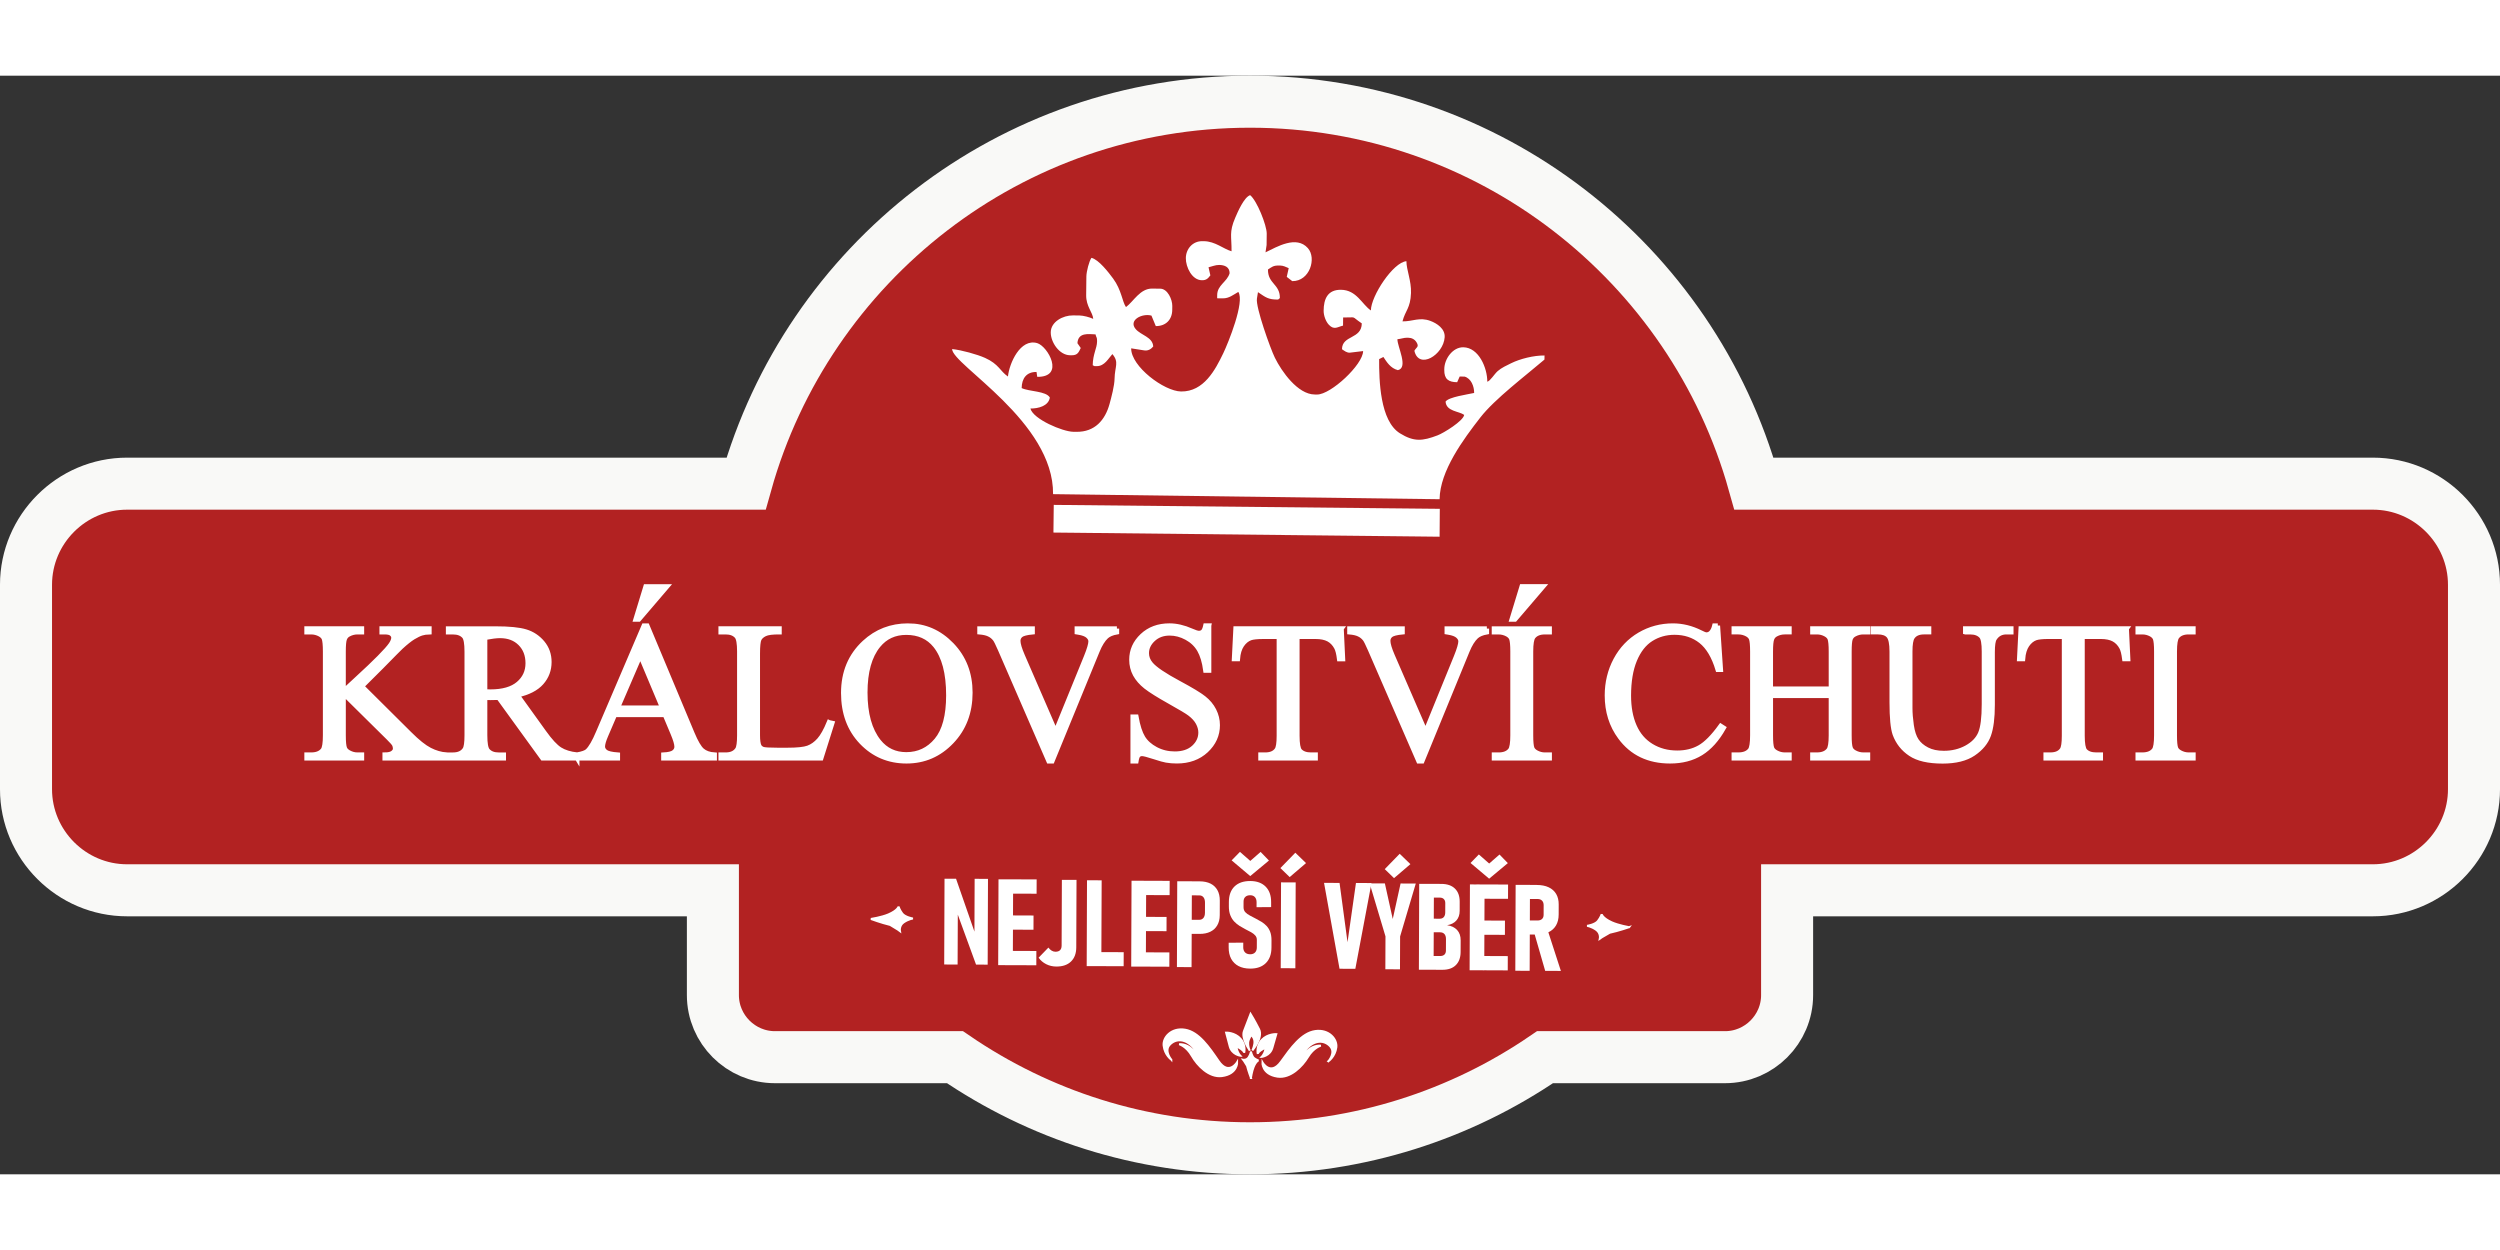
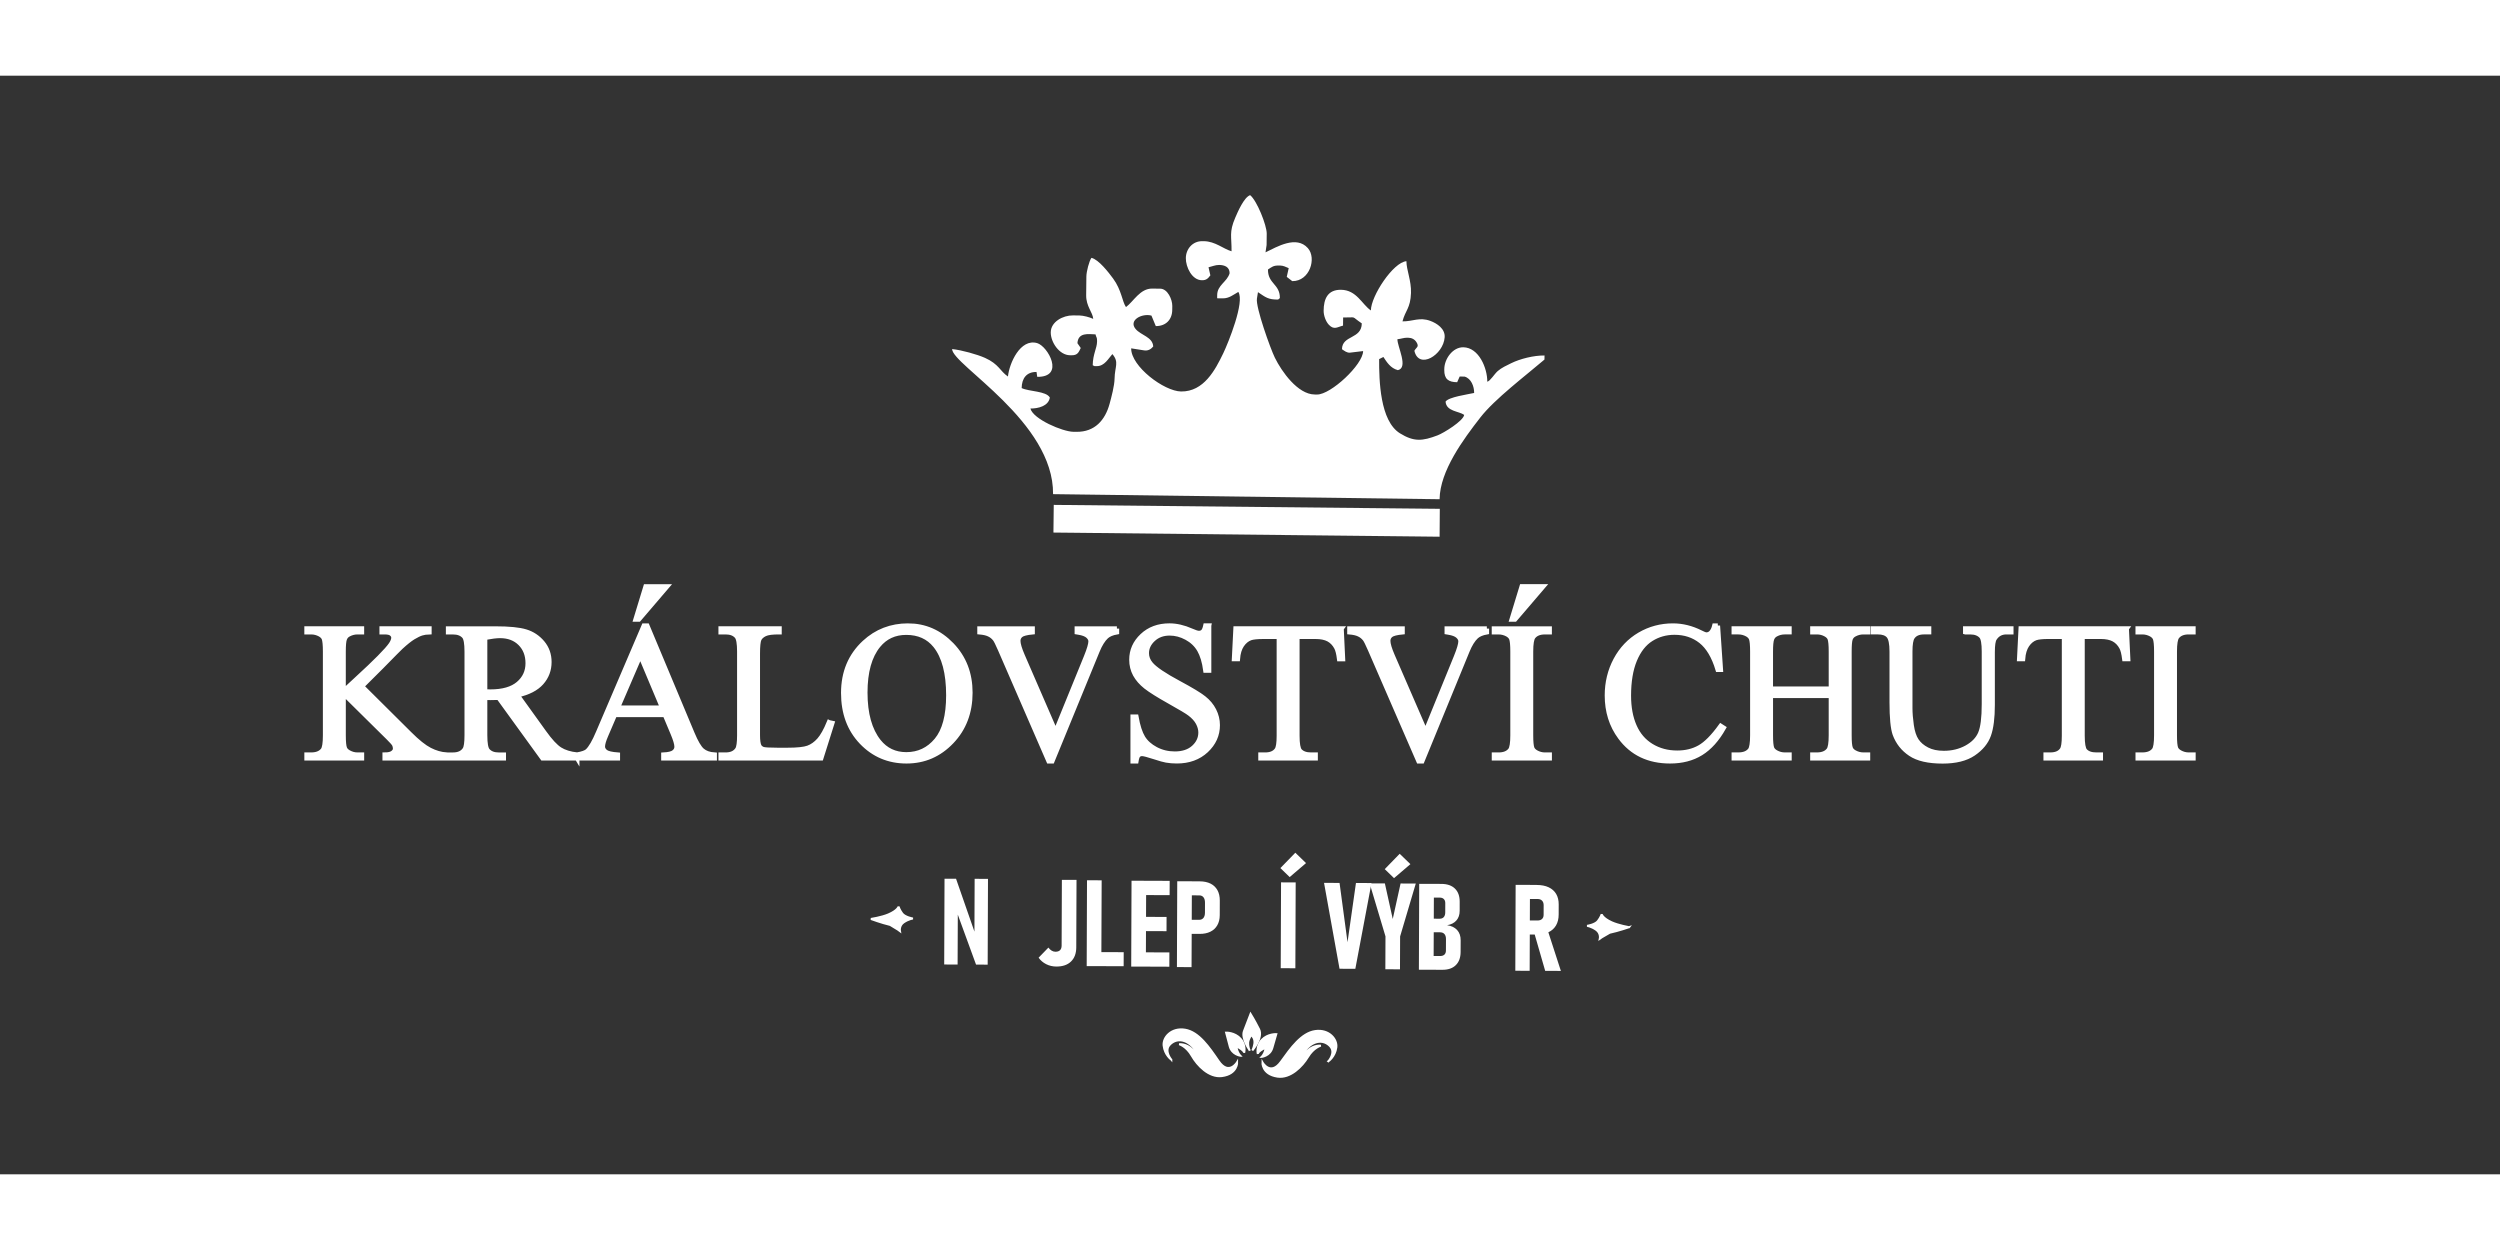
<svg xmlns="http://www.w3.org/2000/svg" xml:space="preserve" width="300px" height="150px" style="shape-rendering:geometricPrecision; text-rendering:geometricPrecision; image-rendering:optimizeQuality; fill-rule:evenodd; clip-rule:evenodd" viewBox="0 0 156.489 68.769">
  <rect x="0" y="0" width="156.489" height="68.769" fill="#333333" stroke="none" />
  <defs>
    <style type="text/css">
   
    .str2 {stroke:white;stroke-width:0.124}
    .str1 {stroke:white;stroke-width:0.287}
    .str0 {stroke:#F9F9F7;stroke-width:3.257}
    .fil1 {fill:white}
    .fil0 {fill:firebrick}
    .fil2 {fill:white;fill-rule:nonzero}
   
  </style>
  </defs>
  <g id="Vrstva_x0020_1">
-     <path class="fil0 str0" d="M7.957 25.537l38.742 0c3.861,-13.791 16.523,-23.909 31.546,-23.909 15.022,0 27.684,10.118 31.545,23.909l38.742 0c3.481,0 6.329,2.849 6.329,6.329l0 12.796c0,3.48 -2.849,6.329 -6.329,6.329l-36.667 0 0 6.562c0,2.136 -1.749,3.884 -3.885,3.884l-11.267 0c-5.259,3.598 -11.618,5.703 -18.469,5.703 -6.851,0 -13.21,-2.106 -18.469,-5.703l-11.267 0c-2.136,0 -3.884,-1.748 -3.884,-3.884l0 -6.562 -36.667 0c-3.48,0 -6.329,-2.848 -6.329,-6.329l0 -12.796c0,-3.481 2.848,-6.329 6.329,-6.329z" />
    <g id="_249586840">
      <path id="_249587296" class="fil1" d="M77.085 10.99c-0.502,-0.144 -1.02,-0.623 -1.725,-0.63l-0.102 -0.001c-0.604,-0.007 -1.024,0.486 -1.03,1.059 -0.006,0.571 0.388,1.38 1.004,1.386 0.264,0.003 0.374,-0.095 0.531,-0.305l-0.115 -0.506c0.219,-0.05 0.427,-0.148 0.664,-0.146 0.349,0.004 0.653,0.129 0.657,0.516 -0.158,0.552 -0.772,0.736 -0.779,1.367l-0.002 0.204 0.356 0.004c0.386,0.004 0.649,-0.219 0.968,-0.402 0.42,0.608 -0.632,3.195 -0.938,3.832 -0.508,1.058 -1.224,2.415 -2.641,2.4 -1.064,-0.012 -3.141,-1.571 -3.127,-2.701l0.811 0.128c0.24,0.04 0.432,-0.074 0.569,-0.243 -0.031,-0.599 -0.773,-0.699 -1.104,-1.098 -0.459,-0.553 0.408,-0.997 0.993,-0.836l0.272 0.656c0.611,0.008 1.023,-0.387 1.03,-1.008l0.003 -0.255c0.004,-0.399 -0.291,-1.073 -0.752,-1.078l-0.509 -0.006c-0.757,-0.008 -1.159,0.803 -1.638,1.158 -0.241,-0.349 -0.273,-1.065 -0.807,-1.789 -0.278,-0.376 -0.897,-1.185 -1.355,-1.294 -0.144,0.205 -0.314,0.854 -0.317,1.167l-0.013 1.172c-0.007,0.703 0.411,1.068 0.442,1.482 -0.213,-0.102 -0.622,-0.211 -0.864,-0.213l-0.408 -0.004c-0.614,-0.007 -1.38,0.395 -1.387,1.055 -0.007,0.621 0.535,1.432 1.207,1.439l0.102 0.001c0.371,0.004 0.44,-0.188 0.569,-0.455l-0.208 -0.301c0.044,-0.692 0.698,-0.566 1.131,-0.552 0.049,0.212 0.1,0.16 0.098,0.409l-0.001 0.051c-0.004,0.405 -0.263,0.775 -0.271,1.474 0.149,0.071 0.069,0.052 0.254,0.054 0.487,0.005 0.733,-0.487 0.976,-0.754 0.438,0.511 0.151,0.776 0.138,1.532 -0.007,0.454 -0.198,1.163 -0.313,1.585 -0.279,1.02 -0.928,1.762 -2.068,1.749l-0.204 -0.002c-0.654,-0.007 -2.509,-0.785 -2.684,-1.456 0.497,0.005 1.136,-0.161 1.217,-0.687 -0.233,-0.414 -1.287,-0.366 -1.764,-0.593 0.007,-0.608 0.306,-1.017 0.93,-1.009l0.046 0.306c1.758,0.019 0.662,-1.92 -0.006,-2.112 -1.054,-0.303 -1.745,1.262 -1.828,2.092 -0.5,-0.339 -0.561,-0.773 -1.435,-1.166 -0.493,-0.221 -1.48,-0.495 -2.061,-0.553 0.01,0.99 6.37,4.545 6.32,9.082l24.144 0.317 0.051 0c0.019,-1.775 1.501,-3.767 2.552,-5.118 0.901,-1.159 2.845,-2.624 4.013,-3.624l0.003 -0.255c-0.671,-0.007 -1.526,0.206 -2.094,0.487 -0.272,0.134 -0.598,0.281 -0.833,0.487 -0.223,0.196 -0.462,0.618 -0.656,0.668 0.009,-0.841 -0.525,-2.145 -1.505,-2.156 -0.657,-0.007 -1.18,0.726 -1.186,1.363l-0.001 0.051c-0.006,0.584 0.265,0.767 0.807,0.773l0.157 -0.355 0.306 0.003c0.417,0.119 0.604,0.615 0.6,1.025 -0.409,0.093 -1.595,0.252 -1.789,0.541 0.047,0.621 0.834,0.591 1.166,0.831 -0.057,0.382 -1.286,1.137 -1.668,1.282 -0.945,0.359 -1.474,0.415 -2.352,-0.128 -1.253,-0.775 -1.309,-3.315 -1.304,-4.645l0.266 -0.134c0.212,0.317 0.439,0.702 0.908,0.825 0.676,-0.156 -0.036,-1.465 -0.03,-1.936 0.205,-0.016 0.405,-0.098 0.612,-0.095l0.051 0.001c0.227,0.002 0.416,0.094 0.534,0.287 0.183,0.298 -0.017,0.305 -0.135,0.532 0.276,1.198 1.819,0.266 1.896,-0.849 0.036,-0.531 -0.483,-0.873 -0.906,-1.027 -0.673,-0.245 -1.091,0.041 -1.734,0.034 0.175,-0.69 0.498,-0.812 0.532,-1.777 0.027,-0.767 -0.282,-1.428 -0.287,-1.99 -0.824,0.063 -2.213,2.168 -2.224,3.083 -0.556,-0.377 -0.891,-1.283 -1.871,-1.294 -0.831,-0.009 -1.083,0.565 -1.086,1.315 -0.001,0.293 0.13,0.671 0.334,0.883 0.328,0.339 0.54,0.124 0.88,0.046l0.006 -0.509c0.918,0.009 0.443,-0.122 1.168,0.369 -0.011,0.999 -1.23,0.725 -1.24,1.617 0.151,0.101 0.306,0.235 0.508,0.214l0.815 -0.098c-0.008,0.853 -2.026,2.729 -2.882,2.72l-0.153 -0.002c-1.056,-0.011 -2.063,-1.434 -2.489,-2.302 -0.286,-0.583 -1.21,-3.172 -1.123,-3.699l0.065 -0.405c0.496,0.332 0.632,0.465 1.26,0.464l0.111 -0.092c0.01,-0.886 -0.755,-0.886 -0.745,-1.791 0.25,-0.16 0.335,-0.251 0.665,-0.248l0.102 0.001c0.184,0.002 0.349,0.083 0.531,0.163l-0.122 0.546 0.344 0.267c1.101,0.012 1.533,-1.441 0.978,-2.066 -0.722,-0.812 -1.93,-0.085 -2.652,0.263l0.068 -0.456 0.008 -0.713c0.006,-0.52 -0.62,-2.085 -1.039,-2.41 -0.379,0.128 -0.776,1.045 -0.936,1.421 -0.389,0.911 -0.217,1.149 -0.227,2.086z" />
      <polygon id="_249586912" class="fil1" points="65.94,28.598 67.226,28.611 88.621,28.841 90.112,28.858 90.113,28.806 90.126,27.112 65.96,26.866 " />
    </g>
    <path class="fil2 str1" d="M22.653 38.225l2.993 2.974c0.49,0.49 0.909,0.825 1.256,1.003 0.347,0.178 0.694,0.278 1.042,0.302l0 0.221 -3.861 0 0 -0.221c0.231,0 0.398,-0.039 0.501,-0.119 0.102,-0.078 0.153,-0.163 0.153,-0.259 0,-0.096 -0.02,-0.182 -0.057,-0.257 -0.039,-0.076 -0.163,-0.217 -0.374,-0.425l-2.803 -2.77 0 2.615c0,0.411 0.026,0.682 0.079,0.813 0.039,0.1 0.123,0.186 0.251,0.257 0.172,0.096 0.351,0.145 0.543,0.145l0.276 0 0 0.221 -3.458 0 0 -0.221 0.286 0c0.335,0 0.578,-0.098 0.731,-0.294 0.096,-0.127 0.143,-0.435 0.143,-0.921l0 -5.244c0,-0.41 -0.027,-0.684 -0.078,-0.819 -0.041,-0.096 -0.123,-0.18 -0.245,-0.251 -0.176,-0.096 -0.36,-0.143 -0.552,-0.143l-0.286 0 0 -0.223 3.458 0 0 0.223 -0.276 0c-0.188,0 -0.368,0.045 -0.543,0.137 -0.125,0.063 -0.21,0.159 -0.257,0.288 -0.049,0.127 -0.073,0.39 -0.073,0.789l0 2.484c0.082,-0.076 0.353,-0.329 0.821,-0.76 1.185,-1.085 1.902,-1.81 2.149,-2.172 0.106,-0.159 0.161,-0.3 0.161,-0.419 0,-0.092 -0.043,-0.174 -0.127,-0.243 -0.084,-0.07 -0.225,-0.104 -0.425,-0.104l-0.186 0 0 -0.223 2.98 0 0 0.223c-0.176,0.004 -0.335,0.027 -0.478,0.071 -0.143,0.043 -0.319,0.129 -0.527,0.253 -0.206,0.127 -0.462,0.329 -0.766,0.609 -0.088,0.079 -0.492,0.488 -1.216,1.226l-1.238 1.234zm13.473 4.5l-2.167 0 -2.748 -3.793c-0.202,0.006 -0.368,0.01 -0.496,0.01 -0.051,0 -0.106,0 -0.168,-0.002 -0.059,-0.002 -0.12,-0.004 -0.186,-0.008l0 2.357c0,0.511 0.057,0.827 0.168,0.952 0.153,0.176 0.38,0.264 0.682,0.264l0.319 0 0 0.221 -3.477 0 0 -0.221 0.304 0c0.343,0 0.588,-0.112 0.735,-0.335 0.084,-0.125 0.127,-0.419 0.127,-0.88l0 -5.244c0,-0.511 -0.057,-0.827 -0.168,-0.95 -0.155,-0.176 -0.388,-0.263 -0.694,-0.263l-0.304 0 0 -0.223 2.956 0c0.862,0 1.497,0.063 1.906,0.19 0.409,0.125 0.756,0.355 1.042,0.693 0.284,0.339 0.427,0.74 0.427,1.207 0,0.498 -0.162,0.932 -0.488,1.299 -0.325,0.366 -0.827,0.625 -1.51,0.776l1.675 2.329c0.382,0.535 0.713,0.891 0.987,1.066 0.276,0.174 0.635,0.286 1.079,0.335l0 0.221zm-5.765 -4.172c0.078,0 0.143,0 0.198,0.002 0.055,0.002 0.102,0.004 0.137,0.004 0.774,0 1.358,-0.168 1.751,-0.502 0.394,-0.335 0.59,-0.762 0.59,-1.281 0,-0.507 -0.159,-0.919 -0.476,-1.236 -0.317,-0.317 -0.738,-0.476 -1.26,-0.476 -0.231,0 -0.543,0.039 -0.94,0.114l0 3.375zm11.264 1.455l-3.142 0 -0.55 1.281c-0.137,0.315 -0.204,0.55 -0.204,0.707 0,0.123 0.059,0.231 0.176,0.325 0.119,0.094 0.372,0.155 0.764,0.184l0 0.221 -2.555 0 0 -0.221c0.339,-0.061 0.558,-0.139 0.658,-0.235 0.204,-0.19 0.429,-0.58 0.676,-1.166l2.856 -6.678 0.208 0 2.825 6.749c0.227,0.543 0.433,0.895 0.619,1.056 0.186,0.162 0.445,0.253 0.776,0.274l0 0.221 -3.203 0 0 -0.221c0.323,-0.016 0.541,-0.071 0.656,-0.163 0.114,-0.09 0.171,-0.202 0.171,-0.335 0,-0.176 -0.082,-0.452 -0.241,-0.832l-0.49 -1.166zm-0.167 -0.443l-1.377 -3.279 -1.412 3.279 2.789 0zm0.298 -7.593l-1.765 2.063 -0.204 0 0.629 -2.063 1.34 0zm10.139 8.508l0.198 0.043 -0.694 2.202 -6.284 0 0 -0.221 0.306 0c0.343,0 0.588,-0.112 0.735,-0.335 0.084,-0.129 0.125,-0.425 0.125,-0.887l0 -5.238c0,-0.507 -0.055,-0.823 -0.168,-0.95 -0.155,-0.176 -0.386,-0.263 -0.693,-0.263l-0.306 0 0 -0.223 3.675 0 0 0.223c-0.431,-0.004 -0.733,0.035 -0.907,0.118 -0.174,0.084 -0.292,0.19 -0.356,0.319 -0.063,0.127 -0.096,0.433 -0.096,0.915l0 5.099c0,0.331 0.033,0.558 0.096,0.682 0.047,0.084 0.121,0.145 0.221,0.186 0.1,0.039 0.411,0.059 0.934,0.059l0.592 0c0.623,0 1.06,-0.045 1.311,-0.137 0.251,-0.092 0.48,-0.255 0.688,-0.488 0.206,-0.233 0.415,-0.603 0.621,-1.105zm4.944 -6.055c1.054,0 1.967,0.398 2.739,1.199 0.772,0.801 1.158,1.798 1.158,2.995 0,1.234 -0.39,2.257 -1.168,3.07 -0.778,0.815 -1.72,1.222 -2.825,1.222 -1.115,0 -2.055,-0.398 -2.815,-1.191 -0.76,-0.795 -1.14,-1.822 -1.14,-3.083 0,-1.289 0.439,-2.339 1.316,-3.154 0.764,-0.707 1.675,-1.058 2.735,-1.058zm-0.112 0.435c-0.727,0 -1.309,0.27 -1.749,0.809 -0.545,0.67 -0.819,1.651 -0.819,2.944 0,1.326 0.284,2.345 0.85,3.058 0.435,0.543 1.009,0.815 1.724,0.815 0.762,0 1.391,-0.298 1.888,-0.893 0.496,-0.595 0.746,-1.532 0.746,-2.813 0,-1.387 -0.274,-2.423 -0.821,-3.105 -0.439,-0.543 -1.044,-0.815 -1.818,-0.815zm13.184 -0.251l0 0.223c-0.288,0.051 -0.505,0.143 -0.654,0.274 -0.21,0.196 -0.398,0.496 -0.562,0.899l-2.831 6.907 -0.22 0 -3.04 -6.997c-0.157,-0.36 -0.266,-0.578 -0.331,-0.658 -0.098,-0.125 -0.22,-0.221 -0.368,-0.29 -0.145,-0.071 -0.341,-0.114 -0.588,-0.135l0 -0.223 3.316 0 0 0.223c-0.376,0.035 -0.619,0.1 -0.731,0.19 -0.11,0.092 -0.168,0.21 -0.168,0.353 0,0.2 0.092,0.511 0.276,0.934l2.065 4.758 1.914 -4.697c0.188,-0.464 0.282,-0.785 0.282,-0.964 0,-0.117 -0.057,-0.227 -0.174,-0.333 -0.116,-0.104 -0.311,-0.18 -0.586,-0.223 -0.021,-0.004 -0.053,-0.01 -0.102,-0.018l0 -0.223 2.503 0zm5.769 -0.184l0 2.807 -0.221 0c-0.073,-0.539 -0.202,-0.968 -0.386,-1.287 -0.186,-0.321 -0.452,-0.574 -0.795,-0.76 -0.343,-0.188 -0.697,-0.282 -1.064,-0.282 -0.415,0 -0.758,0.127 -1.03,0.38 -0.272,0.253 -0.406,0.541 -0.406,0.864 0,0.247 0.086,0.474 0.257,0.676 0.247,0.3 0.835,0.699 1.765,1.197 0.758,0.407 1.277,0.719 1.553,0.938 0.278,0.217 0.492,0.474 0.641,0.768 0.149,0.296 0.225,0.605 0.225,0.927 0,0.615 -0.239,1.144 -0.715,1.589 -0.478,0.445 -1.091,0.668 -1.84,0.668 -0.237,0 -0.458,-0.018 -0.666,-0.055 -0.123,-0.018 -0.38,-0.092 -0.768,-0.217 -0.388,-0.127 -0.635,-0.19 -0.74,-0.19 -0.1,0 -0.178,0.031 -0.237,0.09 -0.057,0.059 -0.1,0.184 -0.129,0.372l-0.22 0 0 -2.782 0.22 0c0.104,0.582 0.245,1.017 0.421,1.307 0.176,0.288 0.443,0.529 0.805,0.721 0.36,0.19 0.756,0.286 1.187,0.286 0.498,0 0.893,-0.131 1.183,-0.394 0.288,-0.263 0.433,-0.574 0.433,-0.934 0,-0.2 -0.055,-0.4 -0.163,-0.605 -0.11,-0.204 -0.282,-0.392 -0.513,-0.568 -0.155,-0.121 -0.58,-0.374 -1.275,-0.764 -0.694,-0.388 -1.187,-0.699 -1.481,-0.929 -0.294,-0.233 -0.515,-0.488 -0.668,-0.766 -0.151,-0.28 -0.227,-0.588 -0.227,-0.923 0,-0.582 0.223,-1.083 0.67,-1.504 0.447,-0.421 1.015,-0.631 1.706,-0.631 0.431,0 0.889,0.104 1.371,0.317 0.223,0.1 0.382,0.149 0.472,0.149 0.104,0 0.19,-0.031 0.255,-0.092 0.065,-0.063 0.119,-0.188 0.159,-0.374l0.221 0zm8.29 0.184l0.09 1.904 -0.229 0c-0.043,-0.335 -0.102,-0.574 -0.18,-0.719 -0.122,-0.231 -0.288,-0.4 -0.492,-0.511 -0.206,-0.11 -0.476,-0.166 -0.811,-0.166l-1.144 0 0 6.202c0,0.498 0.055,0.809 0.161,0.934 0.151,0.168 0.386,0.251 0.701,0.251l0.282 0 0 0.221 -3.442 0 0 -0.221 0.288 0c0.343,0 0.586,-0.104 0.729,-0.313 0.088,-0.127 0.133,-0.419 0.133,-0.872l0 -6.202 -0.976 0c-0.378,0 -0.647,0.029 -0.807,0.084 -0.208,0.076 -0.386,0.223 -0.533,0.437 -0.147,0.217 -0.235,0.507 -0.263,0.874l-0.227 0 0.096 -1.904 6.625 0zm9.097 0l0 0.223c-0.288,0.051 -0.505,0.143 -0.654,0.274 -0.211,0.196 -0.398,0.496 -0.562,0.899l-2.831 6.907 -0.22 0 -3.04 -6.997c-0.157,-0.36 -0.266,-0.578 -0.331,-0.658 -0.098,-0.125 -0.22,-0.221 -0.368,-0.29 -0.145,-0.071 -0.341,-0.114 -0.588,-0.135l0 -0.223 3.316 0 0 0.223c-0.376,0.035 -0.619,0.1 -0.731,0.19 -0.11,0.092 -0.167,0.21 -0.167,0.353 0,0.2 0.092,0.511 0.276,0.934l2.065 4.758 1.914 -4.697c0.188,-0.464 0.282,-0.785 0.282,-0.964 0,-0.117 -0.057,-0.227 -0.174,-0.333 -0.116,-0.104 -0.311,-0.18 -0.586,-0.223 -0.021,-0.004 -0.053,-0.01 -0.102,-0.018l0 -0.223 2.503 0zm3.932 7.895l0 0.221 -3.479 0 0 -0.221 0.288 0c0.335,0 0.578,-0.098 0.729,-0.294 0.096,-0.127 0.145,-0.435 0.145,-0.921l0 -5.244c0,-0.41 -0.027,-0.682 -0.078,-0.813 -0.041,-0.1 -0.123,-0.186 -0.245,-0.257 -0.176,-0.096 -0.36,-0.143 -0.552,-0.143l-0.288 0 0 -0.223 3.479 0 0 0.223 -0.294 0c-0.331,0 -0.572,0.098 -0.723,0.292 -0.1,0.129 -0.151,0.435 -0.151,0.921l0 5.244c0,0.411 0.027,0.682 0.078,0.813 0.041,0.1 0.125,0.186 0.251,0.257 0.172,0.096 0.354,0.145 0.545,0.145l0.294 0zm-0.402 -10.533l-1.765 2.063 -0.204 0 0.629 -2.063 1.34 0zm10.929 2.453l0.186 2.758 -0.186 0c-0.247,-0.825 -0.601,-1.42 -1.058,-1.783 -0.46,-0.364 -1.009,-0.545 -1.653,-0.545 -0.539,0 -1.026,0.137 -1.461,0.411 -0.435,0.274 -0.776,0.709 -1.026,1.307 -0.249,0.599 -0.374,1.344 -0.374,2.233 0,0.733 0.117,1.371 0.354,1.91 0.235,0.537 0.588,0.95 1.062,1.238 0.472,0.288 1.011,0.431 1.618,0.431 0.527,0 0.991,-0.112 1.395,-0.339 0.402,-0.225 0.846,-0.672 1.328,-1.342l0.186 0.119c-0.407,0.723 -0.883,1.252 -1.424,1.587 -0.543,0.335 -1.187,0.502 -1.934,0.502 -1.344,0 -2.386,-0.498 -3.123,-1.497 -0.55,-0.742 -0.825,-1.616 -0.825,-2.621 0,-0.809 0.182,-1.555 0.543,-2.233 0.364,-0.678 0.864,-1.203 1.499,-1.577 0.637,-0.372 1.332,-0.558 2.086,-0.558 0.586,0 1.166,0.143 1.736,0.429 0.168,0.088 0.288,0.133 0.36,0.133 0.106,0 0.2,-0.039 0.28,-0.114 0.104,-0.106 0.178,-0.257 0.223,-0.447l0.208 0zm3.315 3.949l3.771 0 0 -2.323c0,-0.415 -0.027,-0.688 -0.078,-0.819 -0.041,-0.1 -0.125,-0.186 -0.251,-0.257 -0.171,-0.096 -0.354,-0.143 -0.545,-0.143l-0.286 0 0 -0.223 3.471 0 0 0.223 -0.288 0c-0.19,0 -0.372,0.045 -0.543,0.137 -0.129,0.063 -0.214,0.161 -0.262,0.29 -0.045,0.131 -0.067,0.394 -0.067,0.792l0 5.238c0,0.411 0.025,0.682 0.078,0.813 0.039,0.1 0.12,0.186 0.245,0.257 0.176,0.096 0.36,0.145 0.549,0.145l0.288 0 0 0.221 -3.471 0 0 -0.221 0.286 0c0.331,0 0.574,-0.098 0.725,-0.294 0.1,-0.127 0.149,-0.435 0.149,-0.921l0 -2.472 -3.771 0 0 2.472c0,0.411 0.027,0.682 0.078,0.813 0.041,0.1 0.125,0.186 0.253,0.257 0.172,0.096 0.351,0.145 0.543,0.145l0.294 0 0 0.221 -3.477 0 0 -0.221 0.286 0c0.335,0 0.578,-0.098 0.731,-0.294 0.094,-0.127 0.143,-0.435 0.143,-0.921l0 -5.238c0,-0.415 -0.026,-0.688 -0.078,-0.819 -0.041,-0.1 -0.123,-0.186 -0.245,-0.257 -0.176,-0.096 -0.36,-0.143 -0.552,-0.143l-0.286 0 0 -0.223 3.477 0 0 0.223 -0.294 0c-0.192,0 -0.372,0.045 -0.543,0.137 -0.125,0.063 -0.21,0.161 -0.257,0.29 -0.049,0.131 -0.074,0.394 -0.074,0.792l0 2.323zm12.179 -3.542l0 -0.223 2.874 0 0 0.223 -0.306 0c-0.319,0 -0.564,0.133 -0.736,0.4 -0.084,0.125 -0.127,0.411 -0.127,0.862l0 3.291c0,0.815 -0.08,1.446 -0.241,1.894 -0.161,0.449 -0.48,0.835 -0.952,1.156 -0.474,0.321 -1.117,0.482 -1.931,0.482 -0.887,0 -1.559,-0.153 -2.016,-0.462 -0.46,-0.306 -0.785,-0.719 -0.976,-1.238 -0.127,-0.355 -0.192,-1.021 -0.192,-2l0 -3.172c0,-0.498 -0.068,-0.825 -0.206,-0.981 -0.137,-0.155 -0.36,-0.233 -0.666,-0.233l-0.306 0 0 -0.223 3.508 0 0 0.223 -0.311 0c-0.335,0 -0.576,0.104 -0.719,0.317 -0.1,0.143 -0.149,0.443 -0.149,0.897l0 3.538c0,0.315 0.028,0.676 0.086,1.083 0.059,0.406 0.163,0.725 0.315,0.952 0.151,0.227 0.37,0.415 0.656,0.562 0.286,0.149 0.635,0.223 1.05,0.223 0.531,0 1.005,-0.117 1.424,-0.347 0.419,-0.231 0.707,-0.527 0.86,-0.889 0.153,-0.361 0.231,-0.972 0.231,-1.834l0 -3.287c0,-0.507 -0.057,-0.823 -0.167,-0.95 -0.157,-0.176 -0.388,-0.263 -0.695,-0.263l-0.306 0zm10.098 -0.223l0.09 1.904 -0.229 0c-0.043,-0.335 -0.102,-0.574 -0.18,-0.719 -0.122,-0.231 -0.288,-0.4 -0.492,-0.511 -0.206,-0.11 -0.476,-0.166 -0.811,-0.166l-1.144 0 0 6.202c0,0.498 0.055,0.809 0.161,0.934 0.151,0.168 0.386,0.251 0.701,0.251l0.282 0 0 0.221 -3.442 0 0 -0.221 0.288 0c0.343,0 0.586,-0.104 0.729,-0.313 0.088,-0.127 0.133,-0.419 0.133,-0.872l0 -6.202 -0.976 0c-0.378,0 -0.647,0.029 -0.807,0.084 -0.208,0.076 -0.386,0.223 -0.533,0.437 -0.147,0.217 -0.235,0.507 -0.263,0.874l-0.227 0 0.096 -1.904 6.625 0zm4.177 7.895l0 0.221 -3.479 0 0 -0.221 0.288 0c0.335,0 0.578,-0.098 0.729,-0.294 0.096,-0.127 0.145,-0.435 0.145,-0.921l0 -5.244c0,-0.41 -0.027,-0.682 -0.078,-0.813 -0.041,-0.1 -0.123,-0.186 -0.245,-0.257 -0.176,-0.096 -0.36,-0.143 -0.552,-0.143l-0.288 0 0 -0.223 3.479 0 0 0.223 -0.294 0c-0.331,0 -0.572,0.098 -0.723,0.292 -0.1,0.129 -0.151,0.435 -0.151,0.921l0 5.244c0,0.411 0.027,0.682 0.078,0.813 0.041,0.1 0.125,0.186 0.251,0.257 0.172,0.096 0.354,0.145 0.545,0.145l0.294 0z" />
    <g id="_249585568">
      <polygon id="_249585640" class="fil2" points="59.103,55.635 59.123,50.266 59.844,50.268 61.094,53.861 60.994,54.001 61.008,50.272 61.844,50.276 61.824,55.645 61.096,55.642 59.86,52.257 59.956,52.112 59.942,55.639 " />
-       <path id="_2495856401" class="fil2" d="M62.482 55.676l0.02 -5.373 0.917 0.003 -0.021 5.373 -0.916 -0.003zm0.406 0.001l0.003 -0.895 1.981 0.008 -0.003 0.894 -1.981 -0.008zm0.008 -2.224l0.004 -0.891 1.795 0.007 -0.003 0.891 -1.797 -0.007zm0.009 -2.255l0.003 -0.895 1.982 0.007 -0.004 0.895 -1.981 -0.007z" />
      <path id="_24958564012" class="fil2" d="M66.126 55.764c-0.231,-0.001 -0.444,-0.05 -0.638,-0.148 -0.195,-0.098 -0.354,-0.234 -0.476,-0.407l0.613 -0.632c0.064,0.084 0.132,0.148 0.206,0.193 0.073,0.044 0.153,0.067 0.236,0.067 0.126,0 0.222,-0.032 0.287,-0.097 0.065,-0.065 0.099,-0.161 0.099,-0.29l0.016 -4.113 0.917 0.003 -0.016 4.225c-0.002,0.379 -0.112,0.674 -0.33,0.885 -0.217,0.211 -0.522,0.315 -0.914,0.314z" />
      <path id="_249585640123" class="fil2" d="M68.022 55.736l0.02 -5.373 0.917 0.003 -0.021 5.373 -0.916 -0.003zm0.376 0.001l0.004 -0.879 1.937 0.007 -0.004 0.879 -1.937 -0.007z" />
      <path id="_2495856401234" class="fil2" d="M70.809 55.766l0.02 -5.373 0.917 0.003 -0.021 5.373 -0.916 -0.003zm0.406 0.001l0.003 -0.895 1.981 0.008 -0.003 0.894 -1.981 -0.008zm0.008 -2.224l0.004 -0.891 1.795 0.007 -0.003 0.891 -1.797 -0.007zm0.009 -2.255l0.003 -0.895 1.982 0.007 -0.004 0.895 -1.981 -0.007z" />
      <path id="_24958564012345" class="fil2" d="M74.107 53.714l0.003 -0.879 0.95 0.004c0.113,0.001 0.202,-0.038 0.267,-0.115 0.064,-0.077 0.096,-0.185 0.098,-0.323l0.002 -0.632c0,-0.145 -0.029,-0.257 -0.092,-0.338 -0.061,-0.08 -0.151,-0.121 -0.268,-0.122l-0.95 -0.004 0.003 -0.879 0.975 0.004c0.266,0.002 0.494,0.05 0.682,0.143 0.187,0.095 0.331,0.233 0.43,0.412 0.1,0.18 0.148,0.399 0.147,0.655l-0.003 0.905c-0.001,0.25 -0.053,0.462 -0.155,0.637 -0.101,0.176 -0.246,0.31 -0.434,0.402 -0.187,0.092 -0.414,0.138 -0.68,0.136l-0.975 -0.004zm-0.437 2.083l0.02 -5.373 0.917 0.003 -0.021 5.373 -0.916 -0.003z" />
-       <path id="_249585640123456" class="fil2" d="M78.252 55.893c-0.284,-0.001 -0.525,-0.055 -0.725,-0.159 -0.201,-0.106 -0.355,-0.258 -0.461,-0.455 -0.106,-0.197 -0.159,-0.437 -0.157,-0.718l0.001 -0.288 0.913 -0.004 -0.002 0.288c-0,0.136 0.037,0.242 0.113,0.321 0.076,0.078 0.182,0.116 0.317,0.117 0.134,0.001 0.237,-0.037 0.31,-0.113 0.073,-0.076 0.11,-0.18 0.11,-0.314l0.002 -0.469c0.001,-0.111 -0.032,-0.204 -0.098,-0.279 -0.065,-0.075 -0.151,-0.143 -0.259,-0.204 -0.109,-0.061 -0.225,-0.122 -0.351,-0.184 -0.12,-0.062 -0.243,-0.132 -0.367,-0.208 -0.124,-0.077 -0.237,-0.169 -0.339,-0.276 -0.102,-0.108 -0.185,-0.24 -0.246,-0.395 -0.063,-0.156 -0.093,-0.343 -0.092,-0.562l0.001 -0.277c0.002,-0.414 0.12,-0.735 0.353,-0.964 0.233,-0.227 0.563,-0.341 0.987,-0.34 0.411,0.002 0.732,0.119 0.962,0.352 0.231,0.232 0.346,0.558 0.343,0.977l-0 0.303 -0.913 0.007 0.002 -0.307c0,-0.138 -0.034,-0.246 -0.104,-0.324 -0.07,-0.078 -0.167,-0.118 -0.293,-0.118 -0.133,-0 -0.236,0.034 -0.308,0.104 -0.074,0.07 -0.11,0.166 -0.11,0.29l-0.001 0.358c-0,0.126 0.037,0.229 0.112,0.31 0.075,0.08 0.171,0.15 0.29,0.211 0.12,0.061 0.245,0.127 0.379,0.199 0.115,0.06 0.23,0.125 0.344,0.193 0.114,0.07 0.219,0.154 0.313,0.253 0.094,0.099 0.17,0.221 0.228,0.367 0.056,0.146 0.085,0.325 0.084,0.539l-0.002 0.448c-0.001,0.419 -0.119,0.744 -0.353,0.976 -0.233,0.231 -0.56,0.347 -0.982,0.345zm0.008 -5.791l-1.165 -0.984 0.52 -0.533 0.647 0.567 0.646 -0.563 0.522 0.539 -1.171 0.974z" />
      <path id="_2495856401234567" class="fil2" d="M81.104 50.498l-0.02 5.373 -0.917 -0.004 0.021 -5.373 0.916 0.004zm-0.376 -0.334l-0.581 -0.564 0.935 -0.961 0.67 0.649 -1.024 0.876z" />
      <polygon id="_24958564012345678" class="fil2" points="83.848,55.902 82.879,50.526 83.85,50.529 84.349,54.241 84.877,50.532 85.85,50.538 84.838,55.906 " />
      <path id="_249585640123456789" class="fil2" d="M88.622 50.568l-0.981 3.311 -0.008 2.059 -0.916 -0.004 0.008 -2.058 -0.992 -3.319 0.954 0.004 0.493 2.226 0.49 -2.222 0.953 0.004zm-1.362 -0.338l-0.581 -0.564 0.935 -0.961 0.671 0.649 -1.024 0.876z" />
      <path id="_24958564012345678910" class="fil2" d="M89.341 55.963l0.003 -0.86 0.805 0.002c0.113,0 0.202,-0.029 0.266,-0.089 0.063,-0.061 0.093,-0.145 0.094,-0.253l0.003 -0.72c0,-0.134 -0.031,-0.237 -0.094,-0.311 -0.064,-0.074 -0.156,-0.111 -0.277,-0.112l-0.791 -0.004 0.003 -0.85 0.768 0.004c0.108,0 0.194,-0.034 0.254,-0.103 0.06,-0.069 0.091,-0.167 0.091,-0.296l0.002 -0.577c0.001,-0.108 -0.029,-0.193 -0.09,-0.253 -0.06,-0.061 -0.143,-0.091 -0.249,-0.092l-0.772 -0.003 0.003 -0.858 0.866 0.003c0.365,0.001 0.647,0.099 0.847,0.294 0.199,0.194 0.298,0.467 0.297,0.819l-0.001 0.577c-0.001,0.245 -0.07,0.445 -0.208,0.601 -0.138,0.156 -0.33,0.254 -0.58,0.295 0.272,0.037 0.48,0.138 0.629,0.301 0.149,0.163 0.222,0.377 0.221,0.641l-0.003 0.732c-0.001,0.355 -0.102,0.629 -0.301,0.825 -0.198,0.196 -0.479,0.292 -0.841,0.291l-0.946 -0.004zm-0.525 -0.002l0.02 -5.373 0.921 0.003 -0.021 5.373 -0.92 -0.003z" />
-       <path id="_2495856401234567891011" class="fil2" d="M91.991 55.996l0.02 -5.373 0.917 0.003 -0.021 5.373 -0.916 -0.003zm0.406 0.001l0.003 -0.895 1.981 0.008 -0.003 0.894 -1.981 -0.008zm0.008 -2.224l0.004 -0.891 1.795 0.007 -0.003 0.891 -1.797 -0.007zm0.009 -2.255l0.003 -0.895 1.982 0.007 -0.004 0.895 -1.981 -0.007zm0.8 -1.253l-1.165 -0.984 0.52 -0.534 0.647 0.568 0.646 -0.563 0.522 0.538 -1.171 0.975z" />
      <path id="_249585640123456789101112" class="fil2" d="M95.271 53.756l0.003 -0.879 0.968 0.004c0.121,0.001 0.215,-0.032 0.282,-0.094 0.066,-0.062 0.1,-0.149 0.1,-0.259l0.002 -0.599c0,-0.124 -0.032,-0.219 -0.099,-0.288 -0.066,-0.07 -0.16,-0.105 -0.28,-0.105l-0.969 -0.004 0.003 -0.879 0.914 0.004c0.29,0.001 0.539,0.049 0.744,0.145 0.205,0.096 0.362,0.235 0.47,0.417 0.107,0.184 0.162,0.404 0.159,0.663l-0.002 0.628c-0.001,0.266 -0.056,0.492 -0.165,0.679 -0.11,0.187 -0.267,0.33 -0.473,0.427 -0.206,0.099 -0.454,0.147 -0.746,0.145l-0.912 -0.003zm-0.419 2.271l0.02 -5.377 0.898 0.003 -0.02 5.377 -0.898 -0.003zm1.87 0.007l-0.704 -2.442 0.839 -0.167 0.847 2.612 -0.983 -0.003z" />
      <path id="_249586168" class="fil2 str2" d="M101.977 53.3c0,0 -0.66,0.229 -1.219,0.349 -0.485,0.269 -0.617,0.368 -0.617,0.368 0,0 0.071,-0.339 -0.226,-0.55 -0.296,-0.211 -0.572,-0.251 -0.572,-0.251 0,0 0.5,-0.073 0.678,-0.303 0.178,-0.23 0.237,-0.424 0.237,-0.424 0,0 0.051,0.242 0.623,0.502 0.424,0.192 1.095,0.31 1.095,0.31z" />
      <path id="_249585832" class="fil2 str2" d="M54.512 52.785c0,0 0.655,0.243 1.211,0.375 0.479,0.279 0.609,0.382 0.609,0.382 0,0 -0.063,-0.34 0.237,-0.545 0.301,-0.205 0.577,-0.239 0.577,-0.239 0,0 -0.498,-0.084 -0.672,-0.318 -0.173,-0.233 -0.227,-0.429 -0.227,-0.429 0,0 -0.057,0.241 -0.634,0.488 -0.428,0.183 -1.102,0.286 -1.102,0.286z" />
    </g>
    <g id="_249585376">
      <path id="_249585784" class="fil2 str2" d="M83.149 61.696c0,0 0.477,-0.532 0.118,-0.934 -0.359,-0.402 -0.976,-0.419 -1.492,0.157 -0.517,0.576 -0.777,0.87 -0.777,0.87 0,0 0.303,-0.238 0.858,-0.765 0.393,-0.373 0.822,-0.306 0.822,-0.306 0,0 -0.453,0.117 -0.809,0.71 -0.356,0.593 -1.101,1.348 -1.906,1.227 -0.992,-0.149 -0.943,-0.904 -0.943,-0.904 0,0 0.5,0.896 1.17,-0.038 0.609,-0.849 1.277,-1.79 2.139,-1.912 0.862,-0.123 1.388,0.517 1.32,1.024 -0.078,0.586 -0.501,0.87 -0.501,0.87z" />
      <path id="_249584848" class="fil2 str2" d="M77.633 61.345c0,0 -0.523,-0.074 -0.656,-0.578 -0.132,-0.504 -0.229,-0.869 -0.229,-0.869 0,0 0.535,-0.019 0.9,0.382 0.365,0.401 0.232,0.882 0.232,0.882 0,0 -0.003,-0.105 -0.194,-0.232 -0.191,-0.127 -0.278,-0.179 -0.278,-0.179 0,0 -0.016,0.147 0.066,0.331 0.082,0.184 0.16,0.263 0.16,0.263z" />
      <path id="_249585208" class="fil2 str2" d="M78.205 60.978c0,0 -0.508,-0.72 -0.342,-1.166 0.165,-0.446 0.417,-1.089 0.417,-1.089 0,0 0.265,0.43 0.533,0.965 0.268,0.535 -0.42,1.326 -0.42,1.326 0,0 0.167,-0.354 0.126,-0.61 -0.041,-0.256 -0.2,-0.349 -0.2,-0.349 0,0 -0.17,0.25 -0.189,0.463 -0.019,0.213 0.073,0.461 0.073,0.461z" />
-       <path id="_249585016" class="fil2 str2" d="M78.303 62.739c0,0 -0.157,-0.411 -0.244,-0.76 -0.179,-0.3 -0.244,-0.381 -0.244,-0.381 0,0 0.215,0.038 0.342,-0.153 0.127,-0.191 0.147,-0.365 0.147,-0.365 0,0 0.056,0.313 0.204,0.421 0.148,0.108 0.271,0.141 0.271,0.141 0,0 -0.152,0.037 -0.304,0.402 -0.113,0.271 -0.173,0.695 -0.173,0.695z" />
      <path id="_249585136" class="fil2 str2" d="M73.319 61.594c0,0 -0.465,-0.542 -0.098,-0.936 0.368,-0.394 0.984,-0.398 1.489,0.189 0.504,0.587 0.758,0.887 0.758,0.887 0,0 -0.298,-0.244 -0.842,-0.784 -0.385,-0.382 -0.815,-0.324 -0.815,-0.324 0,0 0.451,0.127 0.793,0.727 0.343,0.6 1.072,1.371 1.879,1.268 0.995,-0.127 0.962,-0.883 0.962,-0.883 0,0 -0.519,0.885 -1.169,-0.064 -0.59,-0.862 -1.238,-1.817 -2.097,-1.958 -0.859,-0.141 -1.399,0.487 -1.342,0.996 0.065,0.587 0.482,0.881 0.482,0.881z" />
      <path id="_249585088" class="fil2 str2" d="M78.975 61.42c0,0 0.525,-0.063 0.668,-0.564 0.143,-0.501 0.248,-0.863 0.248,-0.863 0,0 -0.534,-0.031 -0.908,0.362 -0.374,0.393 -0.251,0.876 -0.251,0.876 0,0 0.006,-0.104 0.199,-0.227 0.193,-0.123 0.282,-0.173 0.282,-0.173 0,0 0.013,0.147 -0.073,0.329 -0.085,0.182 -0.165,0.26 -0.165,0.26z" />
    </g>
  </g>
</svg>